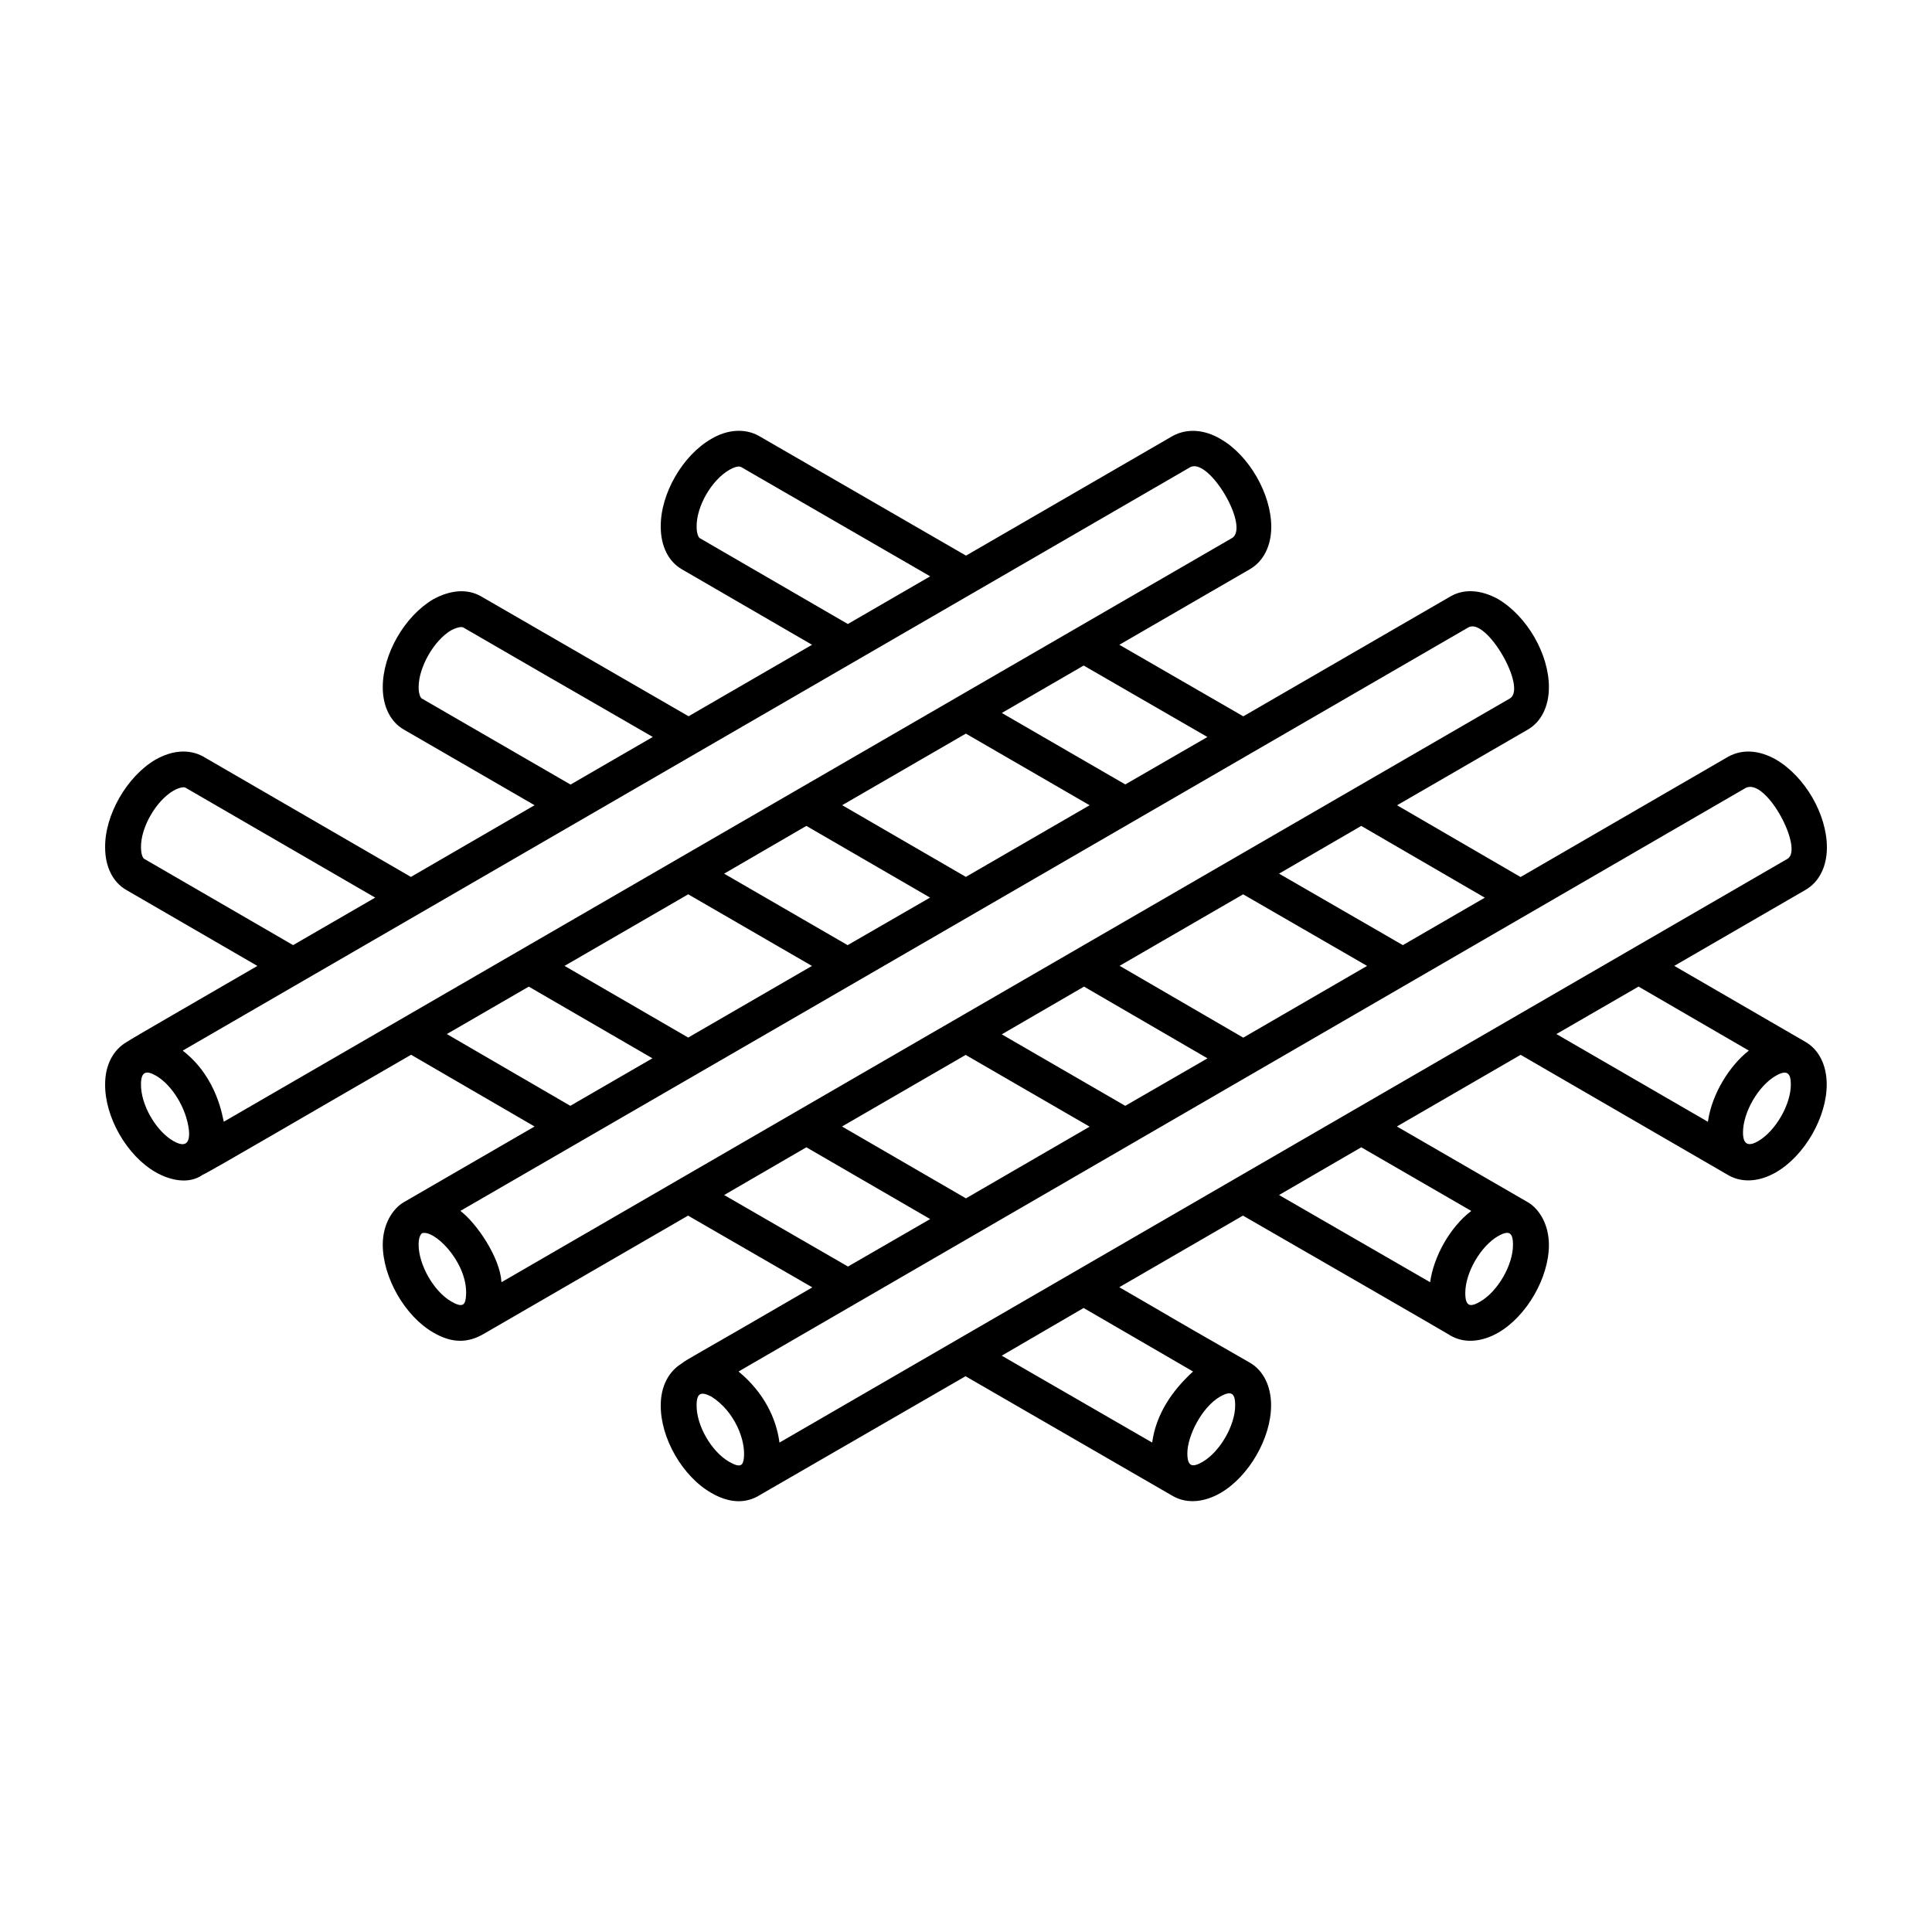
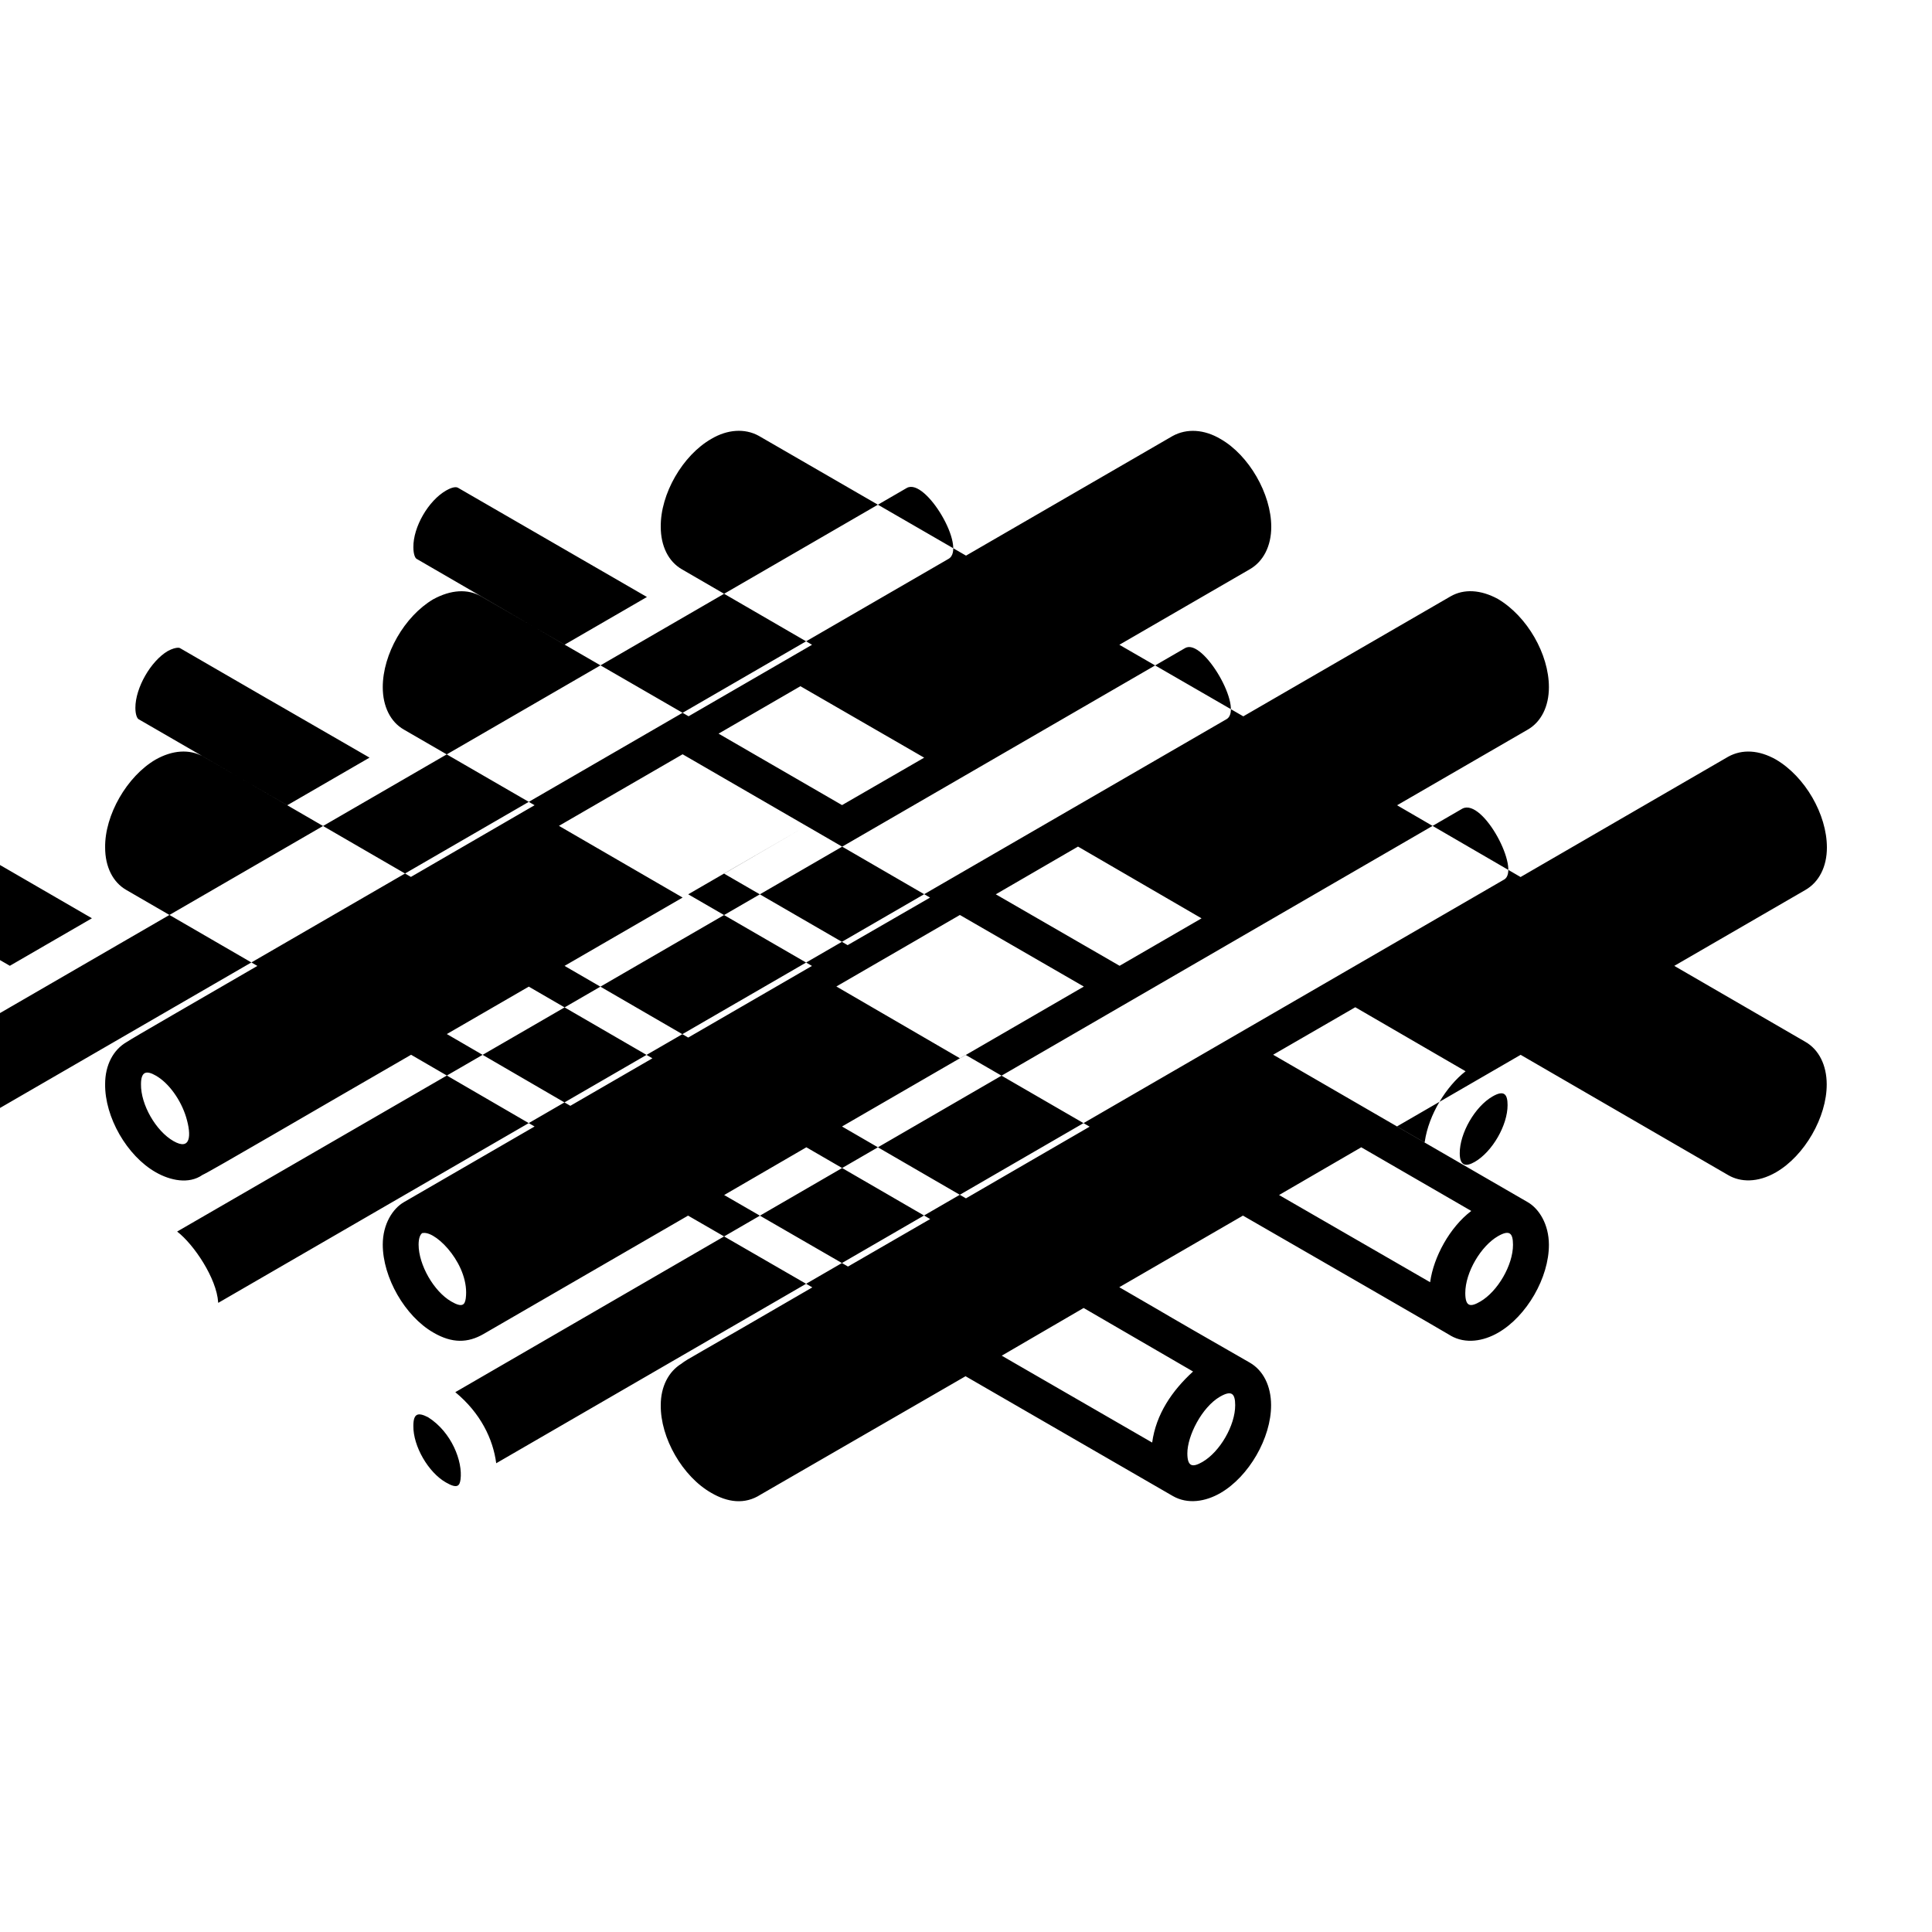
<svg xmlns="http://www.w3.org/2000/svg" fill="#000000" width="800px" height="800px" version="1.1" viewBox="144 144 512 512">
-   <path d="m177.54 420.17c-3.535 2.047-5.68 6.102-5.68 11.098-0.121 8.762 5.777 19.043 13.422 23.395 3.832 2.191 8.766 3.238 12.383 0.699 2.07-0.891 28.777-16.562 55.277-31.84l32.727 19.012-34.633 20.047c-2.922 1.688-5.602 5.769-5.602 11.242 0 8.734 5.891 18.98 13.387 23.305 5.012 2.934 9.188 2.785 13.324 0.395l54.199-31.371 32.93 19.016c-32.68 19.027-32.875 18.805-34.691 20.223-3.406 2.09-5.477 6.066-5.477 10.957-0.117 8.715 5.785 18.953 13.387 23.277 4.273 2.496 8.84 3.191 13.066 0.465 24.922-14.395 55.328-31.957 54.32-31.375 1.348 0.781 53.762 31.078 54.93 31.746 3.934 2.262 8.648 1.5 12.609-0.789 7.555-4.367 13.457-14.602 13.434-23.309-0.02-5.098-2.078-9.199-5.652-11.254-29.086-16.684-14.535-8.398-34.578-19.984l32.773-18.977c58.27 33.57 54.996 31.785 55.031 31.809 3.973 2.281 8.676 1.484 12.617-0.785 7.562-4.367 13.461-14.605 13.434-23.312-0.016-5.398-2.586-9.52-5.606-11.27l-34.676-20.062 32.793-18.988c1.336 0.773 53.879 31.23 55.062 31.91 3.176 1.836 7.715 2.047 12.617-0.785 7.555-4.363 13.457-14.602 13.434-23.312-0.016-5.09-2.074-9.195-5.648-11.25-0.094-0.055-26.062-15.102-34.75-20.137l34.723-20.105c3.641-2.078 5.723-6.184 5.723-11.254 0-8.797-5.797-18.816-13.543-23.344-4.441-2.5-8.875-2.785-12.602-0.734l-55.035 31.891-32.73-19.016 34.602-20.031c3.578-2.043 5.637-6.144 5.637-11.262 0-8.754-5.742-18.766-13.508-23.375-4.562-2.484-9.004-2.731-12.547-0.695l-54.934 31.797-32.844-18.965 34.531-19.992c3.641-2.078 5.723-6.184 5.723-11.254 0-8.762-5.941-19.016-13.449-23.293-4.312-2.555-8.91-2.859-12.695-0.785l-54.75 31.699-54.945-31.758c-3.68-2.016-8.281-1.703-12.52 0.805-7.644 4.356-13.543 14.629-13.43 23.332 0 5.109 2.051 9.207 5.598 11.242l34.496 20.004-32.723 18.945-55.012-31.789c-3.535-2.019-7.981-1.77-12.676 0.797-7.613 4.519-13.355 14.531-13.355 23.285 0 5.113 2.051 9.219 5.602 11.242l34.633 20.039-32.773 19-55.094-31.926c-3.641-1.977-8.066-1.699-12.566 0.832-7.621 4.457-13.496 14.719-13.375 23.305 0 5.109 2.051 9.207 5.602 11.242l34.746 20.137c-15.391 8.953-33.379 19.27-34.672 20.191zm285.12 111.26c-2.535 1.457-3.992 1.395-4-2.269-0.012-4.613 3.82-12.227 8.664-15.035 0.023-0.012 0.043-0.023 0.066-0.035 3.008-1.707 3.941-0.789 3.949 2.293 0.016 5.34-4.043 12.371-8.68 15.047zm-13.324-5.137-39.867-23.023 21.707-12.641 28.996 16.836c-5.57 5.09-9.805 11.293-10.836 18.828zm86.945-37.363c-2.562 1.492-3.965 1.449-3.965-2.273 0-5.492 4.168-12.461 8.648-15.047 3.102-1.789 3.988-0.82 3.996 2.269 0.016 5.34-4.039 12.371-8.68 15.051zm-13.277-5.152c0 0.008-0.004 0.016-0.004 0.023l-40.039-23.109 21.789-12.648 29.152 16.867c-5.699 4.324-9.988 12.195-10.898 18.867zm-341.64-52.445c0-3.531 1.551-3.668 3.992-2.25 3.449 1.992 6.578 6.445 7.965 10.965 1.484 4.93 1.191 8.949-3.332 6.359-4.668-2.656-8.699-9.672-8.625-15.074zm145.02-50.332 32.793 18.98-32.797 18.984-32.766-18.996zm31.316-18.129 32.77 19c-0.98 0.566-23.25 13.418-21.84 12.602l-32.73-18.945c0.977-0.57 23.207-13.473 21.801-12.656zm-95.285 55.164 21.715-12.57 32.766 18.996-21.754 12.59zm-7.481 55.785c0-1.719 0.465-2.742 0.98-3.043 0.004 0 0.004 0 0.008-0.004 0.113-0.004 0.219-0.016 0.328-0.027 3.68-0.332 12.312 8.836 11.18 17.352-0.246 1.762-0.973 2.484-3.848 0.809-4.606-2.66-8.648-9.711-8.648-15.086zm102.76-25.777 32.812 19.02-21.781 12.582-32.816-18.953zm9.449-5.512 32.77-18.969 32.852 19.016-32.781 18.996zm75.066-5.477-32.73-18.941 21.797-12.656 32.723 19.016zm-113.6 79.352c0-3.359 1.246-3.66 3.902-2.301 6.234 3.926 9.227 11.723 8.598 16.488-0.227 1.645-0.789 2.582-3.871 0.793-4.672-2.656-8.699-9.629-8.629-14.98zm281.3-69.984c-2.309 1.336-3.988 1.168-3.996-2.269-0.02-5.336 4.039-12.375 8.676-15.051 3.129-1.816 3.996-0.547 4 2.269 0.016 5.34-4.043 12.371-8.68 15.051zm-31.676-40.969 29.23 16.965c-5.121 3.981-9.762 11.469-10.812 18.613-0.012 0.078-0.047 0.16-0.059 0.238l-40.129-23.234c0.984-0.566 23.18-13.398 21.77-12.582zm28.422-52.656c5.469-2.754 15.469 16.285 11.023 18.812-1.039 0.602-223.68 129.54-267.11 154.69-0.836-6.418-4.152-13.316-10.844-18.836 1.414-0.816 212.41-123.07 266.93-154.67zm-133.18 66.191-32.766-19.039 32.734-18.949 32.848 18.973zm64.012-37.094-21.715 12.574-32.812-18.945c0.98-0.57 23.203-13.465 21.793-12.648zm-4.328-71.629c4.758-2.754 15.676 16.121 10.945 18.848-379.96 219.96 118.11-68.402-267.2 154.68-0.008-0.059-0.02-0.117-0.027-0.172v-0.008c-0.398-6.262-6.379-15.27-10.867-18.715 111.98-64.812 39.516-22.793 267.14-154.64zm-90.945 41.617-32.723-18.938 21.695-12.57 32.793 18.938zm-9.453 5.516-32.797 18.984-32.773-19 32.77-18.969zm-103.31-70.785c-0.336-0.191-0.836-1.152-0.836-3.066-0.07-5.336 3.961-12.352 8.703-15.051 0.766-0.449 2.316-1.16 3.086-0.73l50.105 28.965-21.824 12.637zm-74.508 39.488c0-5.297 4.066-12.359 8.551-15.027 1.242-0.676 2.191-0.895 2.758-0.895 0.23 0 0.398 0.039 0.5 0.094 73.156 42.344-17.922-10.352 50.242 29.027l-21.793 12.617-39.43-22.812c-0.332-0.199-0.828-1.152-0.828-3.004zm-33.266 68.367-39.473-22.875c-0.336-0.191-0.836-1.152-0.836-3.066-0.074-5.269 3.977-12.289 8.602-14.996 1.051-0.59 2.019-0.895 2.656-0.895 0.215 0 0.395 0.039 0.523 0.105l50.277 29.133c-0.98 0.566-23.16 13.41-21.75 12.594zm237.73-126.65c5.012-2.731 15.992 16.008 11.023 18.809-2.746 1.59-269.33 155.92-267.12 154.64-0.336-0.984-1.594-11.52-10.699-18.699-0.059-0.047-0.105-0.113-0.164-0.16 274.85-159.14 265.94-154 266.96-154.59z" />
+   <path d="m177.54 420.17c-3.535 2.047-5.68 6.102-5.68 11.098-0.121 8.762 5.777 19.043 13.422 23.395 3.832 2.191 8.766 3.238 12.383 0.699 2.07-0.891 28.777-16.562 55.277-31.84l32.727 19.012-34.633 20.047c-2.922 1.688-5.602 5.769-5.602 11.242 0 8.734 5.891 18.98 13.387 23.305 5.012 2.934 9.188 2.785 13.324 0.395l54.199-31.371 32.93 19.016c-32.68 19.027-32.875 18.805-34.691 20.223-3.406 2.09-5.477 6.066-5.477 10.957-0.117 8.715 5.785 18.953 13.387 23.277 4.273 2.496 8.84 3.191 13.066 0.465 24.922-14.395 55.328-31.957 54.32-31.375 1.348 0.781 53.762 31.078 54.93 31.746 3.934 2.262 8.648 1.5 12.609-0.789 7.555-4.367 13.457-14.602 13.434-23.309-0.02-5.098-2.078-9.199-5.652-11.254-29.086-16.684-14.535-8.398-34.578-19.984l32.773-18.977c58.27 33.57 54.996 31.785 55.031 31.809 3.973 2.281 8.676 1.484 12.617-0.785 7.562-4.367 13.461-14.605 13.434-23.312-0.016-5.398-2.586-9.52-5.606-11.27l-34.676-20.062 32.793-18.988c1.336 0.773 53.879 31.23 55.062 31.91 3.176 1.836 7.715 2.047 12.617-0.785 7.555-4.363 13.457-14.602 13.434-23.312-0.016-5.09-2.074-9.195-5.648-11.25-0.094-0.055-26.062-15.102-34.75-20.137l34.723-20.105c3.641-2.078 5.723-6.184 5.723-11.254 0-8.797-5.797-18.816-13.543-23.344-4.441-2.5-8.875-2.785-12.602-0.734l-55.035 31.891-32.73-19.016 34.602-20.031c3.578-2.043 5.637-6.144 5.637-11.262 0-8.754-5.742-18.766-13.508-23.375-4.562-2.484-9.004-2.731-12.547-0.695l-54.934 31.797-32.844-18.965 34.531-19.992c3.641-2.078 5.723-6.184 5.723-11.254 0-8.762-5.941-19.016-13.449-23.293-4.312-2.555-8.91-2.859-12.695-0.785l-54.75 31.699-54.945-31.758c-3.68-2.016-8.281-1.703-12.52 0.805-7.644 4.356-13.543 14.629-13.43 23.332 0 5.109 2.051 9.207 5.598 11.242l34.496 20.004-32.723 18.945-55.012-31.789c-3.535-2.019-7.981-1.77-12.676 0.797-7.613 4.519-13.355 14.531-13.355 23.285 0 5.113 2.051 9.219 5.602 11.242l34.633 20.039-32.773 19-55.094-31.926c-3.641-1.977-8.066-1.699-12.566 0.832-7.621 4.457-13.496 14.719-13.375 23.305 0 5.109 2.051 9.207 5.602 11.242l34.746 20.137c-15.391 8.953-33.379 19.27-34.672 20.191zm285.12 111.26c-2.535 1.457-3.992 1.395-4-2.269-0.012-4.613 3.82-12.227 8.664-15.035 0.023-0.012 0.043-0.023 0.066-0.035 3.008-1.707 3.941-0.789 3.949 2.293 0.016 5.34-4.043 12.371-8.68 15.047zm-13.324-5.137-39.867-23.023 21.707-12.641 28.996 16.836c-5.57 5.09-9.805 11.293-10.836 18.828zm86.945-37.363c-2.562 1.492-3.965 1.449-3.965-2.273 0-5.492 4.168-12.461 8.648-15.047 3.102-1.789 3.988-0.82 3.996 2.269 0.016 5.34-4.039 12.371-8.68 15.051zm-13.277-5.152c0 0.008-0.004 0.016-0.004 0.023l-40.039-23.109 21.789-12.648 29.152 16.867c-5.699 4.324-9.988 12.195-10.898 18.867zm-341.64-52.445c0-3.531 1.551-3.668 3.992-2.25 3.449 1.992 6.578 6.445 7.965 10.965 1.484 4.93 1.191 8.949-3.332 6.359-4.668-2.656-8.699-9.672-8.625-15.074zm145.02-50.332 32.793 18.98-32.797 18.984-32.766-18.996zm31.316-18.129 32.77 19c-0.98 0.566-23.25 13.418-21.84 12.602l-32.73-18.945c0.977-0.57 23.207-13.473 21.801-12.656zm-95.285 55.164 21.715-12.57 32.766 18.996-21.754 12.59zm-7.481 55.785c0-1.719 0.465-2.742 0.98-3.043 0.004 0 0.004 0 0.008-0.004 0.113-0.004 0.219-0.016 0.328-0.027 3.68-0.332 12.312 8.836 11.18 17.352-0.246 1.762-0.973 2.484-3.848 0.809-4.606-2.66-8.648-9.711-8.648-15.086zm102.76-25.777 32.812 19.02-21.781 12.582-32.816-18.953zm9.449-5.512 32.77-18.969 32.852 19.016-32.781 18.996zzm-113.6 79.352c0-3.359 1.246-3.66 3.902-2.301 6.234 3.926 9.227 11.723 8.598 16.488-0.227 1.645-0.789 2.582-3.871 0.793-4.672-2.656-8.699-9.629-8.629-14.98zm281.3-69.984c-2.309 1.336-3.988 1.168-3.996-2.269-0.02-5.336 4.039-12.375 8.676-15.051 3.129-1.816 3.996-0.547 4 2.269 0.016 5.34-4.043 12.371-8.68 15.051zm-31.676-40.969 29.23 16.965c-5.121 3.981-9.762 11.469-10.812 18.613-0.012 0.078-0.047 0.16-0.059 0.238l-40.129-23.234c0.984-0.566 23.18-13.398 21.77-12.582zm28.422-52.656c5.469-2.754 15.469 16.285 11.023 18.812-1.039 0.602-223.68 129.54-267.11 154.69-0.836-6.418-4.152-13.316-10.844-18.836 1.414-0.816 212.41-123.07 266.93-154.67zm-133.18 66.191-32.766-19.039 32.734-18.949 32.848 18.973zm64.012-37.094-21.715 12.574-32.812-18.945c0.98-0.57 23.203-13.465 21.793-12.648zm-4.328-71.629c4.758-2.754 15.676 16.121 10.945 18.848-379.96 219.96 118.11-68.402-267.2 154.68-0.008-0.059-0.02-0.117-0.027-0.172v-0.008c-0.398-6.262-6.379-15.27-10.867-18.715 111.98-64.812 39.516-22.793 267.14-154.64zm-90.945 41.617-32.723-18.938 21.695-12.57 32.793 18.938zm-9.453 5.516-32.797 18.984-32.773-19 32.77-18.969zm-103.31-70.785c-0.336-0.191-0.836-1.152-0.836-3.066-0.07-5.336 3.961-12.352 8.703-15.051 0.766-0.449 2.316-1.16 3.086-0.73l50.105 28.965-21.824 12.637zm-74.508 39.488c0-5.297 4.066-12.359 8.551-15.027 1.242-0.676 2.191-0.895 2.758-0.895 0.23 0 0.398 0.039 0.5 0.094 73.156 42.344-17.922-10.352 50.242 29.027l-21.793 12.617-39.43-22.812c-0.332-0.199-0.828-1.152-0.828-3.004zm-33.266 68.367-39.473-22.875c-0.336-0.191-0.836-1.152-0.836-3.066-0.074-5.269 3.977-12.289 8.602-14.996 1.051-0.59 2.019-0.895 2.656-0.895 0.215 0 0.395 0.039 0.523 0.105l50.277 29.133c-0.98 0.566-23.16 13.41-21.75 12.594zm237.73-126.65c5.012-2.731 15.992 16.008 11.023 18.809-2.746 1.59-269.33 155.92-267.12 154.64-0.336-0.984-1.594-11.52-10.699-18.699-0.059-0.047-0.105-0.113-0.164-0.16 274.85-159.14 265.94-154 266.96-154.59z" />
</svg>